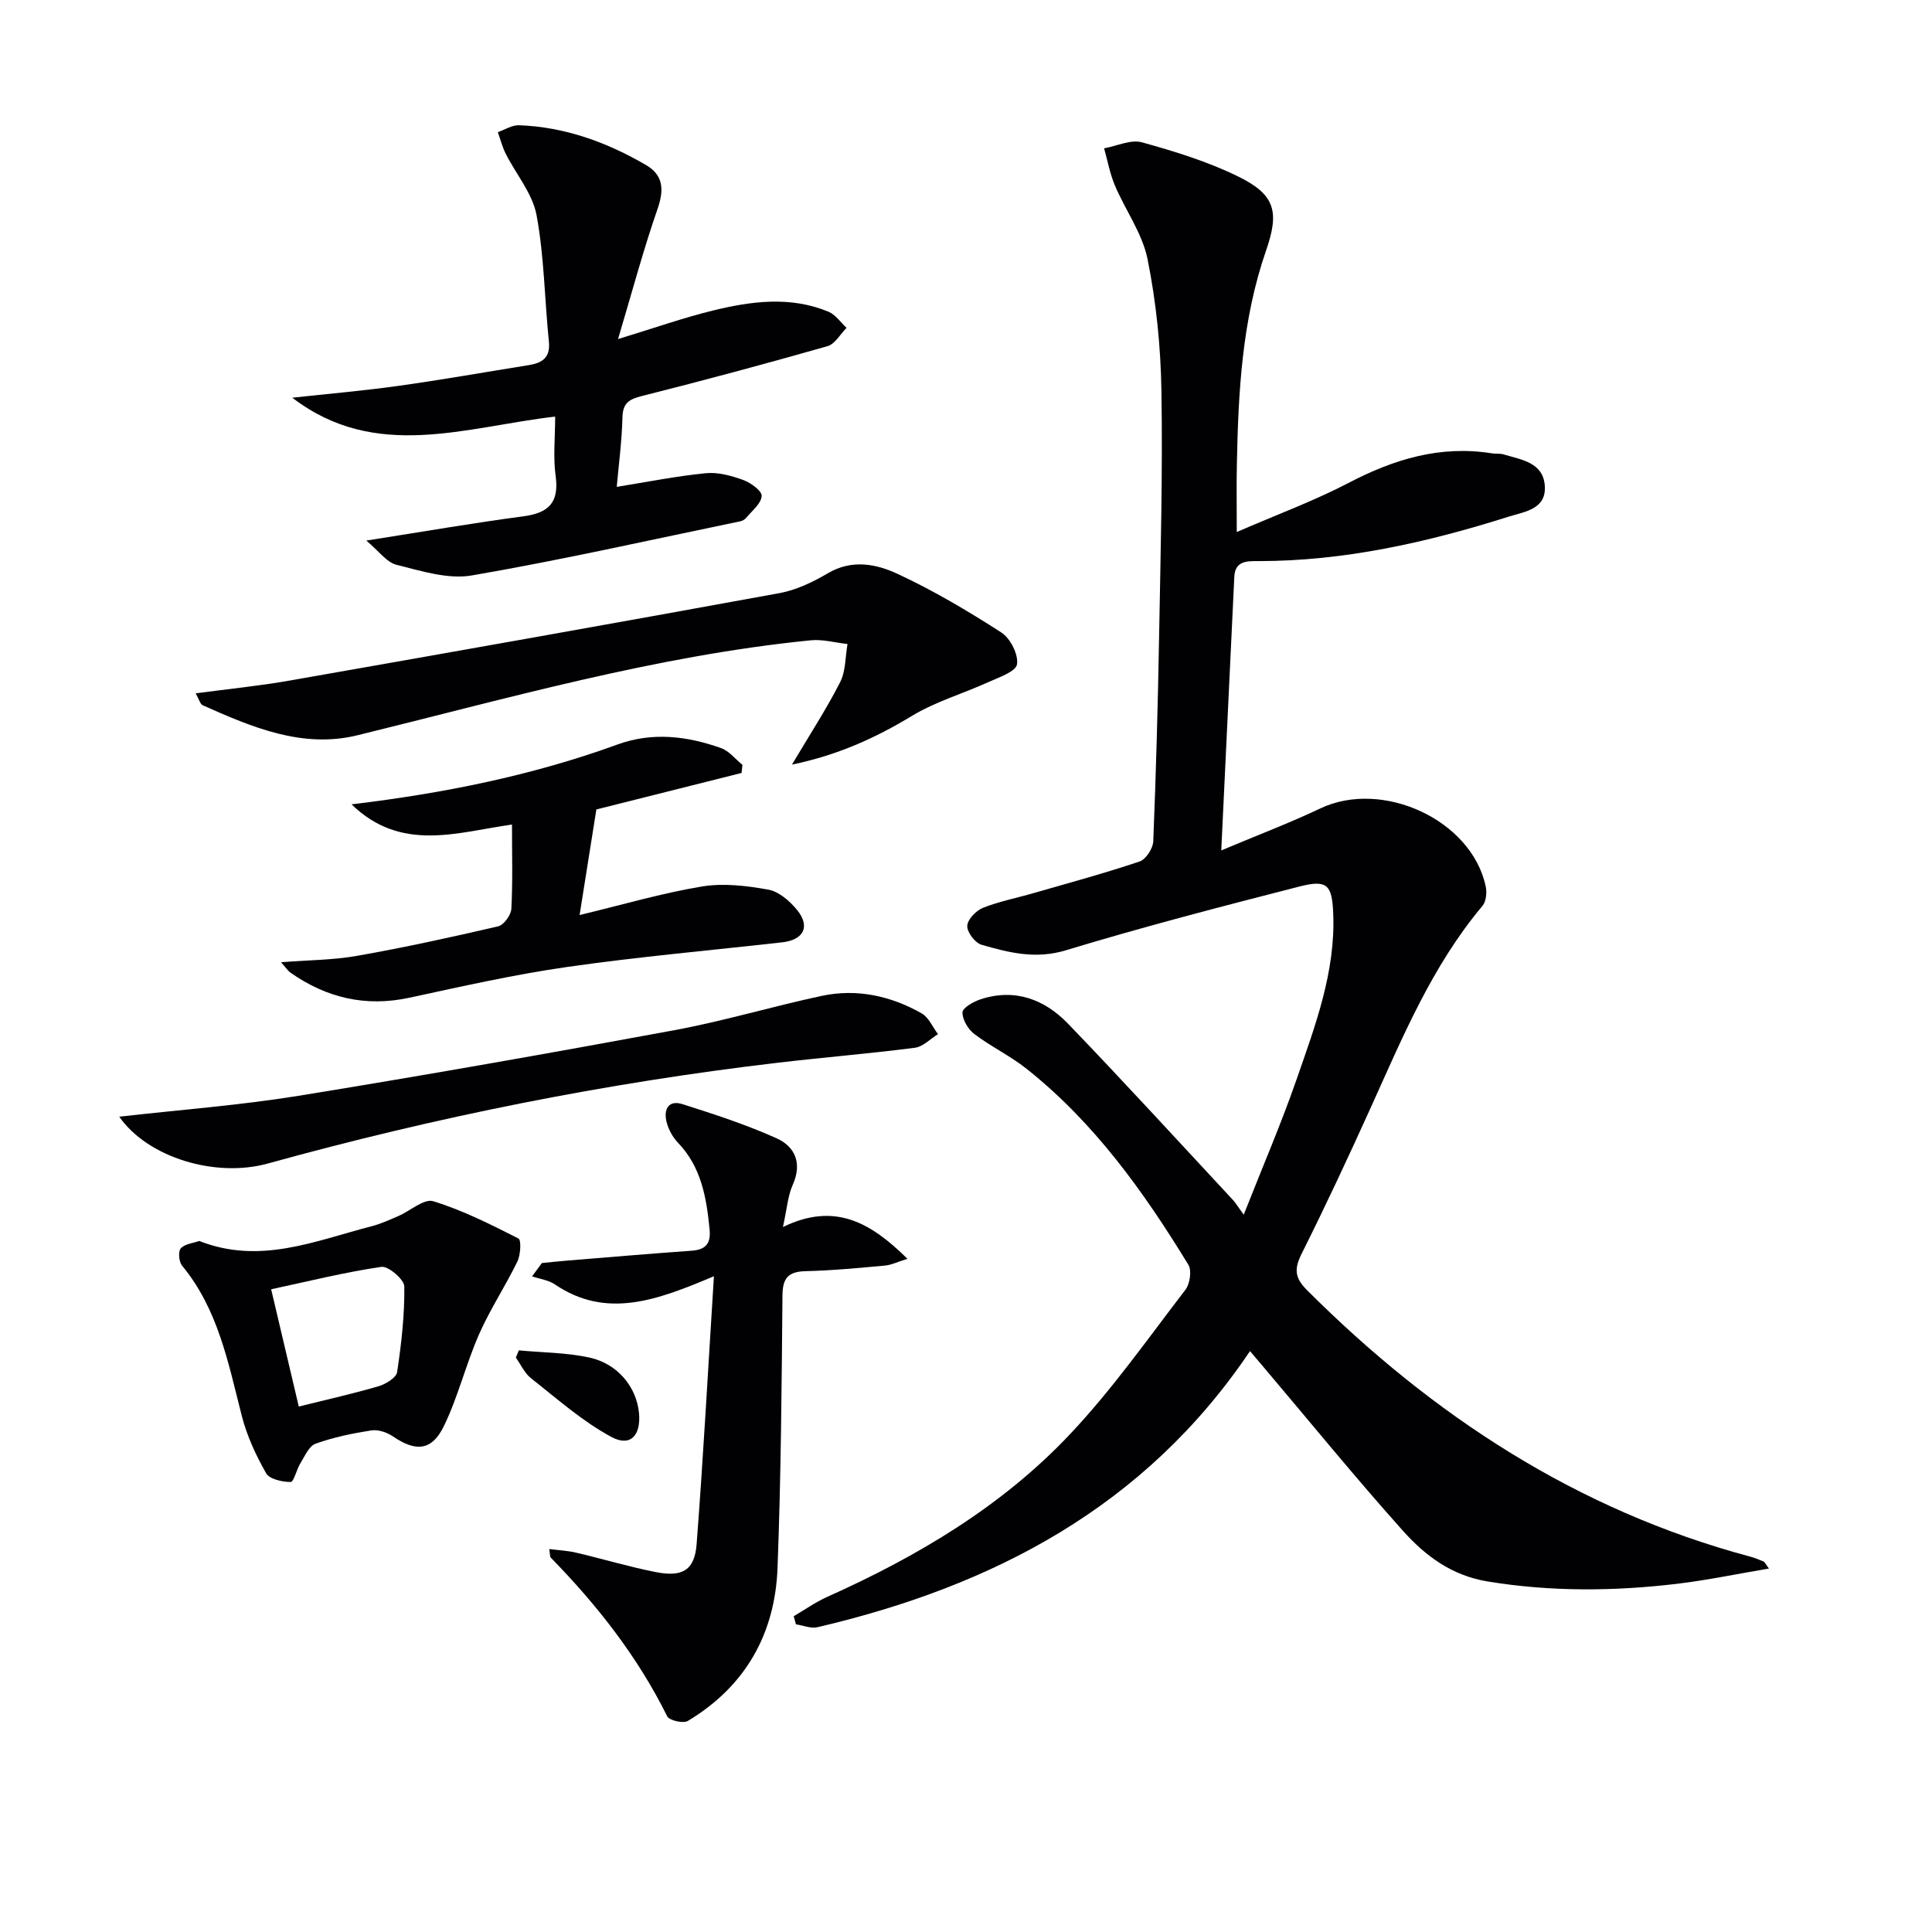
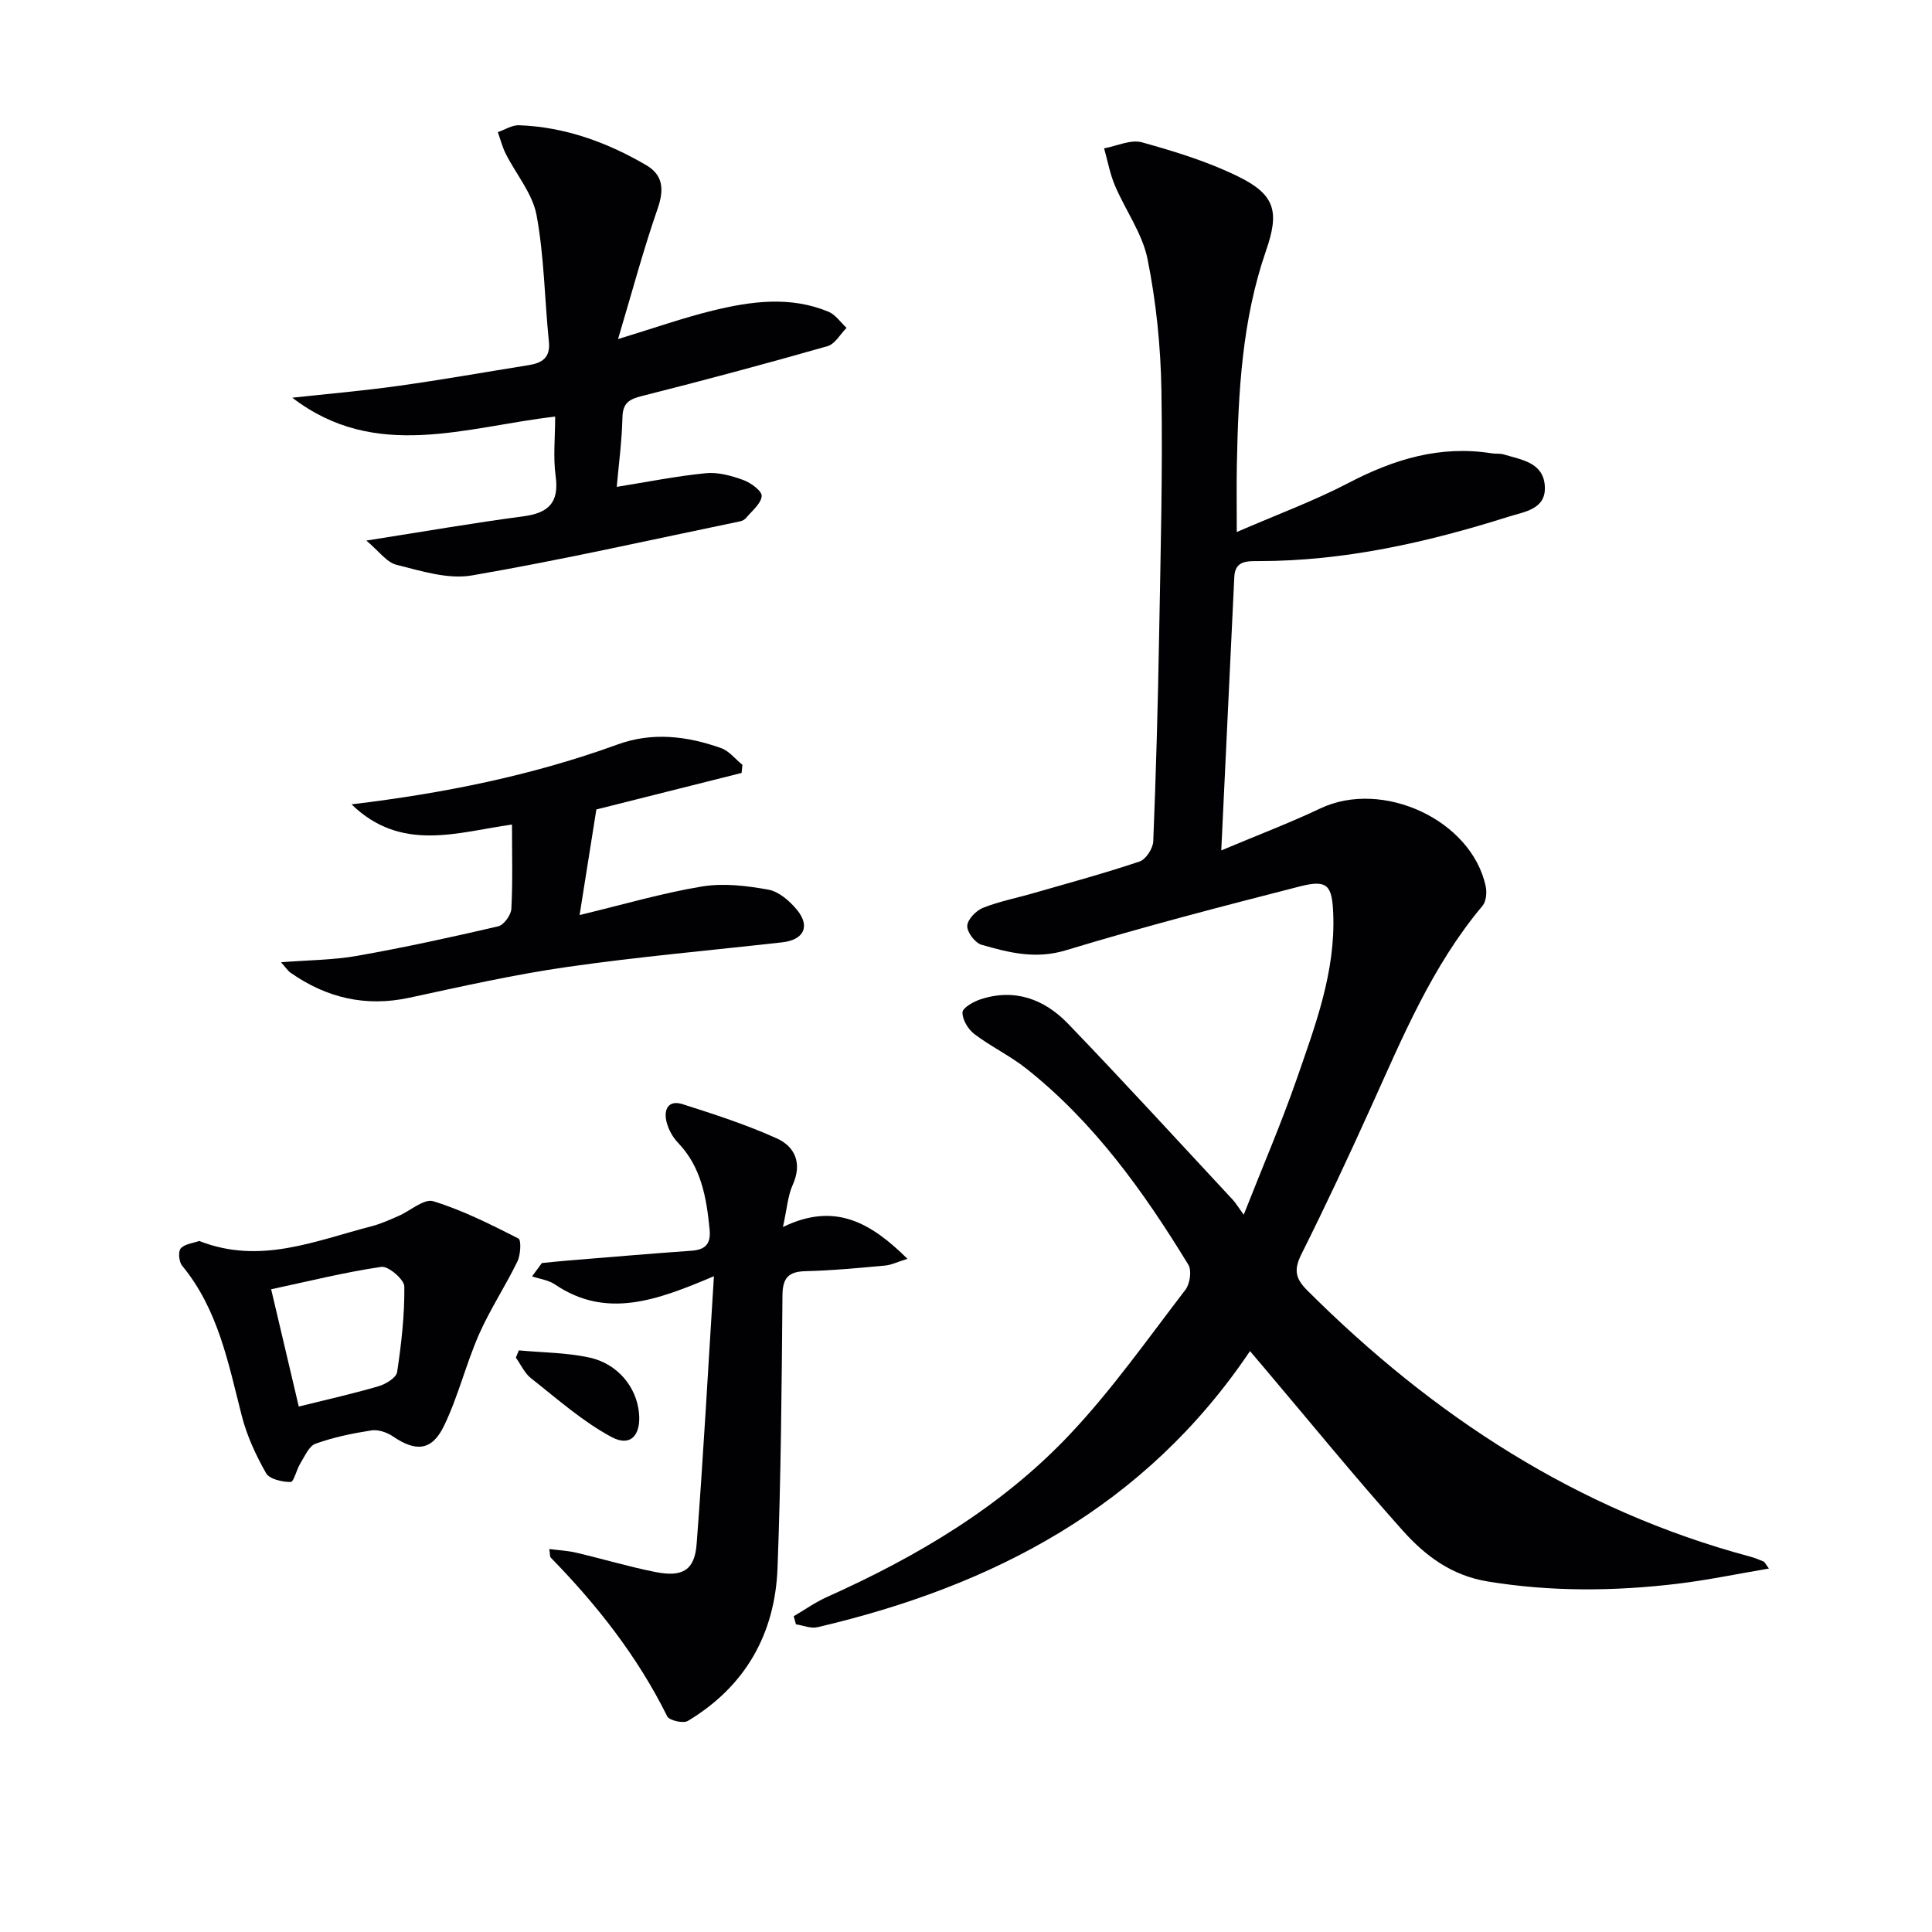
<svg xmlns="http://www.w3.org/2000/svg" enable-background="new 0 0 400 400" viewBox="0 0 400 400">
  <g fill="#010103">
    <path d="m256.06 110.15c8.36-3.63 16-6.44 23.15-10.17 9.4-4.91 18.99-7.83 29.66-6.12.82.13 1.7-.01 2.48.23 3.62 1.1 8.1 1.62 8.48 6.42.39 4.93-4.14 5.41-7.48 6.46-16.85 5.33-33.98 9.2-51.78 9.2-2.39 0-4.86-.1-5.02 3.26-.89 18.42-1.76 36.84-2.7 56.64 7.48-3.15 14.11-5.66 20.5-8.69 12.9-6.12 31.35 2.41 34.25 16.14.27 1.26.1 3.12-.67 4.03-10.44 12.42-16.54 27.2-23.12 41.74-4.59 10.15-9.31 20.26-14.29 30.22-1.58 3.15-1.53 4.99 1.1 7.62 26.02 25.98 55.85 45.52 91.69 55.14.96.26 1.9.63 2.81 1.02.26.11.39.49 1.12 1.46-6.57 1.11-12.73 2.4-18.95 3.15-13.09 1.56-26.13 1.68-39.26-.47-7.53-1.23-12.96-5.35-17.59-10.52-9.87-11.03-19.22-22.52-28.79-33.82-.84-.99-1.68-1.98-2.85-3.36-21.7 32.25-53.16 48.65-89.56 57.17-1.36.32-2.96-.38-4.45-.6-.15-.56-.31-1.12-.46-1.68 2.3-1.34 4.49-2.91 6.91-3.99 18.68-8.37 36.17-18.72 50.27-33.67 8.74-9.26 16.14-19.8 23.92-29.93.94-1.22 1.34-3.99.6-5.19-9.23-15.11-19.49-29.46-33.53-40.59-3.37-2.67-7.34-4.56-10.77-7.16-1.29-.98-2.48-2.96-2.46-4.48.01-.94 2.25-2.22 3.7-2.7 7.11-2.35 13.28-.03 18.16 5.04 11.55 11.99 22.78 24.29 34.12 36.47.56.6.98 1.33 2.25 3.07 3.96-10.06 7.79-18.93 10.95-28.03 3.85-11.11 8.07-22.2 7.58-34.32-.24-5.86-1.19-7.08-6.9-5.62-16.21 4.15-32.42 8.36-48.43 13.22-6.27 1.91-11.81.5-17.49-1.14-1.33-.38-3.02-2.61-2.95-3.91.06-1.34 1.83-3.17 3.27-3.74 3.37-1.34 6.99-2.03 10.49-3.05 7.33-2.11 14.7-4.11 21.93-6.54 1.3-.44 2.76-2.7 2.82-4.17.57-14.14.96-28.28 1.21-42.43.3-16.97.76-33.95.48-50.91-.15-9.09-1.08-18.28-2.87-27.19-1.07-5.33-4.59-10.13-6.77-15.28-1.03-2.43-1.5-5.1-2.23-7.67 2.63-.47 5.53-1.89 7.85-1.24 6.84 1.9 13.75 4.02 20.09 7.16 7.6 3.77 8.33 7.35 5.58 15.29-4.96 14.32-5.74 29.26-6.03 44.23-.09 4.18-.02 8.34-.02 14z" />
    <path d="m75.84 111.92c11.87-1.86 22.13-3.65 32.45-5.01 5.25-.69 7.51-2.8 6.75-8.35-.54-3.9-.1-7.94-.1-12.31-18.56 2.14-37.17 9.33-54.42-3.91 7.33-.8 14.68-1.43 21.97-2.45 9.03-1.26 18.02-2.86 27.02-4.3 2.77-.45 4.47-1.56 4.13-4.87-.89-8.73-.96-17.59-2.55-26.17-.83-4.48-4.24-8.46-6.38-12.71-.71-1.41-1.1-2.98-1.64-4.48 1.46-.5 2.94-1.48 4.38-1.43 9.51.35 18.23 3.52 26.35 8.27 3.55 2.08 3.71 5.12 2.34 9.05-2.96 8.52-5.29 17.27-8.18 26.95 7.61-2.32 13.52-4.41 19.57-5.89 7.97-1.95 16.08-3.06 24 .23 1.46.61 2.51 2.2 3.74 3.34-1.3 1.3-2.39 3.35-3.94 3.79-12.76 3.64-25.57 7.08-38.43 10.32-2.67.67-3.96 1.45-4.03 4.45-.12 4.96-.79 9.91-1.18 14.36 6.29-1.01 12.35-2.23 18.47-2.83 2.53-.25 5.3.53 7.75 1.42 1.55.56 3.88 2.28 3.79 3.32-.13 1.58-2.01 3.04-3.21 4.5-.29.36-.81.64-1.27.73-18.5 3.83-36.93 8-55.54 11.2-4.94.85-10.48-.93-15.58-2.2-2.07-.52-3.69-2.88-6.26-5.02z" />
    <path d="m162.1 254.04c10.81-5.25 18.23-.86 25.78 6.58-2.03.63-3.31 1.28-4.63 1.4-5.46.5-10.93 1.03-16.4 1.16-3.62.08-4.82 1.37-4.85 5.05-.16 18.81-.31 37.62-1.02 56.41-.52 13.65-6.67 24.52-18.57 31.66-.95.57-3.84-.09-4.27-.95-6.13-12.38-14.53-23.05-24.12-32.87-.18-.19-.12-.62-.3-1.77 2 .26 3.84.34 5.6.76 5.49 1.29 10.91 2.92 16.43 4.01 5.58 1.1 8.07-.4 8.48-5.81 1.38-18.02 2.36-36.07 3.58-55.44-11.78 4.98-22.24 8.93-32.93 1.69-1.33-.9-3.13-1.12-4.72-1.66.68-.92 1.35-1.84 2.03-2.76 1.72-.17 3.43-.36 5.15-.5 8.61-.7 17.21-1.44 25.82-2.05 2.97-.21 4.05-1.48 3.75-4.47-.65-6.55-1.71-12.85-6.54-17.89-1.1-1.15-1.97-2.74-2.36-4.28-.65-2.56.33-4.66 3.32-3.7 6.59 2.1 13.21 4.24 19.49 7.08 3.78 1.71 5.31 5.15 3.31 9.61-1.03 2.29-1.2 4.99-2.03 8.74z" />
-     <path d="m163.97 158.3c3.67-6.19 7.12-11.47 9.97-17.06 1.17-2.3 1.06-5.25 1.53-7.9-2.55-.28-5.14-1.02-7.64-.77-31.98 3.19-62.77 12.05-93.83 19.66-11.39 2.79-21.83-1.67-32.02-6.21-.55-.25-.77-1.25-1.47-2.47 6.87-.92 13.25-1.55 19.54-2.66 33.8-5.93 67.59-11.92 101.34-18.09 3.49-.64 6.94-2.31 10.04-4.13 4.94-2.9 9.95-1.92 14.33.11 7.48 3.47 14.63 7.71 21.57 12.18 1.85 1.19 3.55 4.55 3.23 6.58-.24 1.52-3.75 2.7-5.96 3.7-5.24 2.38-10.9 4.02-15.78 6.97-7.59 4.6-15.44 8.15-24.85 10.09z" />
    <path d="m72.78 166.53c19.38-2.32 37.54-6.02 55.1-12.4 7.2-2.62 14.41-1.74 21.42.76 1.67.6 2.95 2.28 4.41 3.46-.06.56-.11 1.12-.17 1.68-10.25 2.58-20.51 5.15-30.07 7.56-1.14 7.22-2.26 14.23-3.47 21.86 8.95-2.15 17.05-4.54 25.32-5.91 4.45-.74 9.26-.16 13.75.65 2.18.39 4.41 2.34 5.92 4.16 2.84 3.45 1.43 6.25-3.05 6.75-14.84 1.67-29.73 2.98-44.51 5.1-10.97 1.57-21.83 4.03-32.68 6.37-9.05 1.95-17.12.04-24.57-5.16-.59-.41-1-1.08-2-2.19 5.76-.45 10.85-.45 15.79-1.33 9.78-1.73 19.49-3.85 29.16-6.1 1.17-.27 2.67-2.33 2.74-3.62.3-5.64.13-11.3.13-17.46-11.36 1.61-22.94 5.81-33.22-4.18z" />
    <path d="m41.25 256.93c12.59 4.96 24.02-.04 35.62-3.03 1.92-.49 3.75-1.33 5.58-2.12 2.47-1.06 5.34-3.67 7.25-3.08 6.11 1.88 11.91 4.81 17.64 7.72.61.31.45 3.39-.22 4.76-2.49 5.12-5.67 9.92-7.96 15.12-2.71 6.18-4.31 12.88-7.25 18.94-2.51 5.18-5.85 5.37-10.56 2.15-1.23-.84-3.05-1.46-4.46-1.24-3.92.61-7.85 1.42-11.57 2.76-1.36.49-2.22 2.6-3.14 4.07-.79 1.28-1.34 3.84-2.01 3.85-1.75 0-4.37-.58-5.08-1.82-2.11-3.71-3.96-7.71-5.02-11.83-2.8-10.93-4.88-22.06-12.37-31.14-.66-.8-.85-2.92-.28-3.57.85-.94 2.57-1.09 3.83-1.54zm20.61 34.28c5.97-1.49 11.3-2.67 16.53-4.21 1.49-.44 3.66-1.76 3.83-2.92.88-5.86 1.56-11.81 1.49-17.73-.02-1.45-3.31-4.27-4.75-4.06-7.6 1.11-15.09 2.99-22.82 4.64 1.98 8.41 3.83 16.26 5.72 24.28z" />
-     <path d="m24.69 231.2c12.74-1.45 24.99-2.36 37.08-4.32 26.02-4.22 51.99-8.81 77.91-13.6 10.25-1.9 20.28-4.93 30.48-7.1 7.26-1.54 14.25 0 20.65 3.62 1.47.83 2.28 2.84 3.39 4.31-1.59.98-3.1 2.61-4.8 2.82-9.38 1.21-18.82 1.98-28.21 3.08-35.78 4.19-71 11.27-105.72 20.88-10.86 3.01-24.86-1.21-30.78-9.69z" />
    <path d="m107.42 279.58c4.89.46 9.87.45 14.63 1.49 5.89 1.29 9.76 6.17 10.25 11.51.42 4.58-1.76 7.05-5.69 4.94-6-3.22-11.24-7.9-16.65-12.15-1.35-1.06-2.12-2.84-3.16-4.29.22-.51.42-1 .62-1.5z" />
  </g>
</svg>